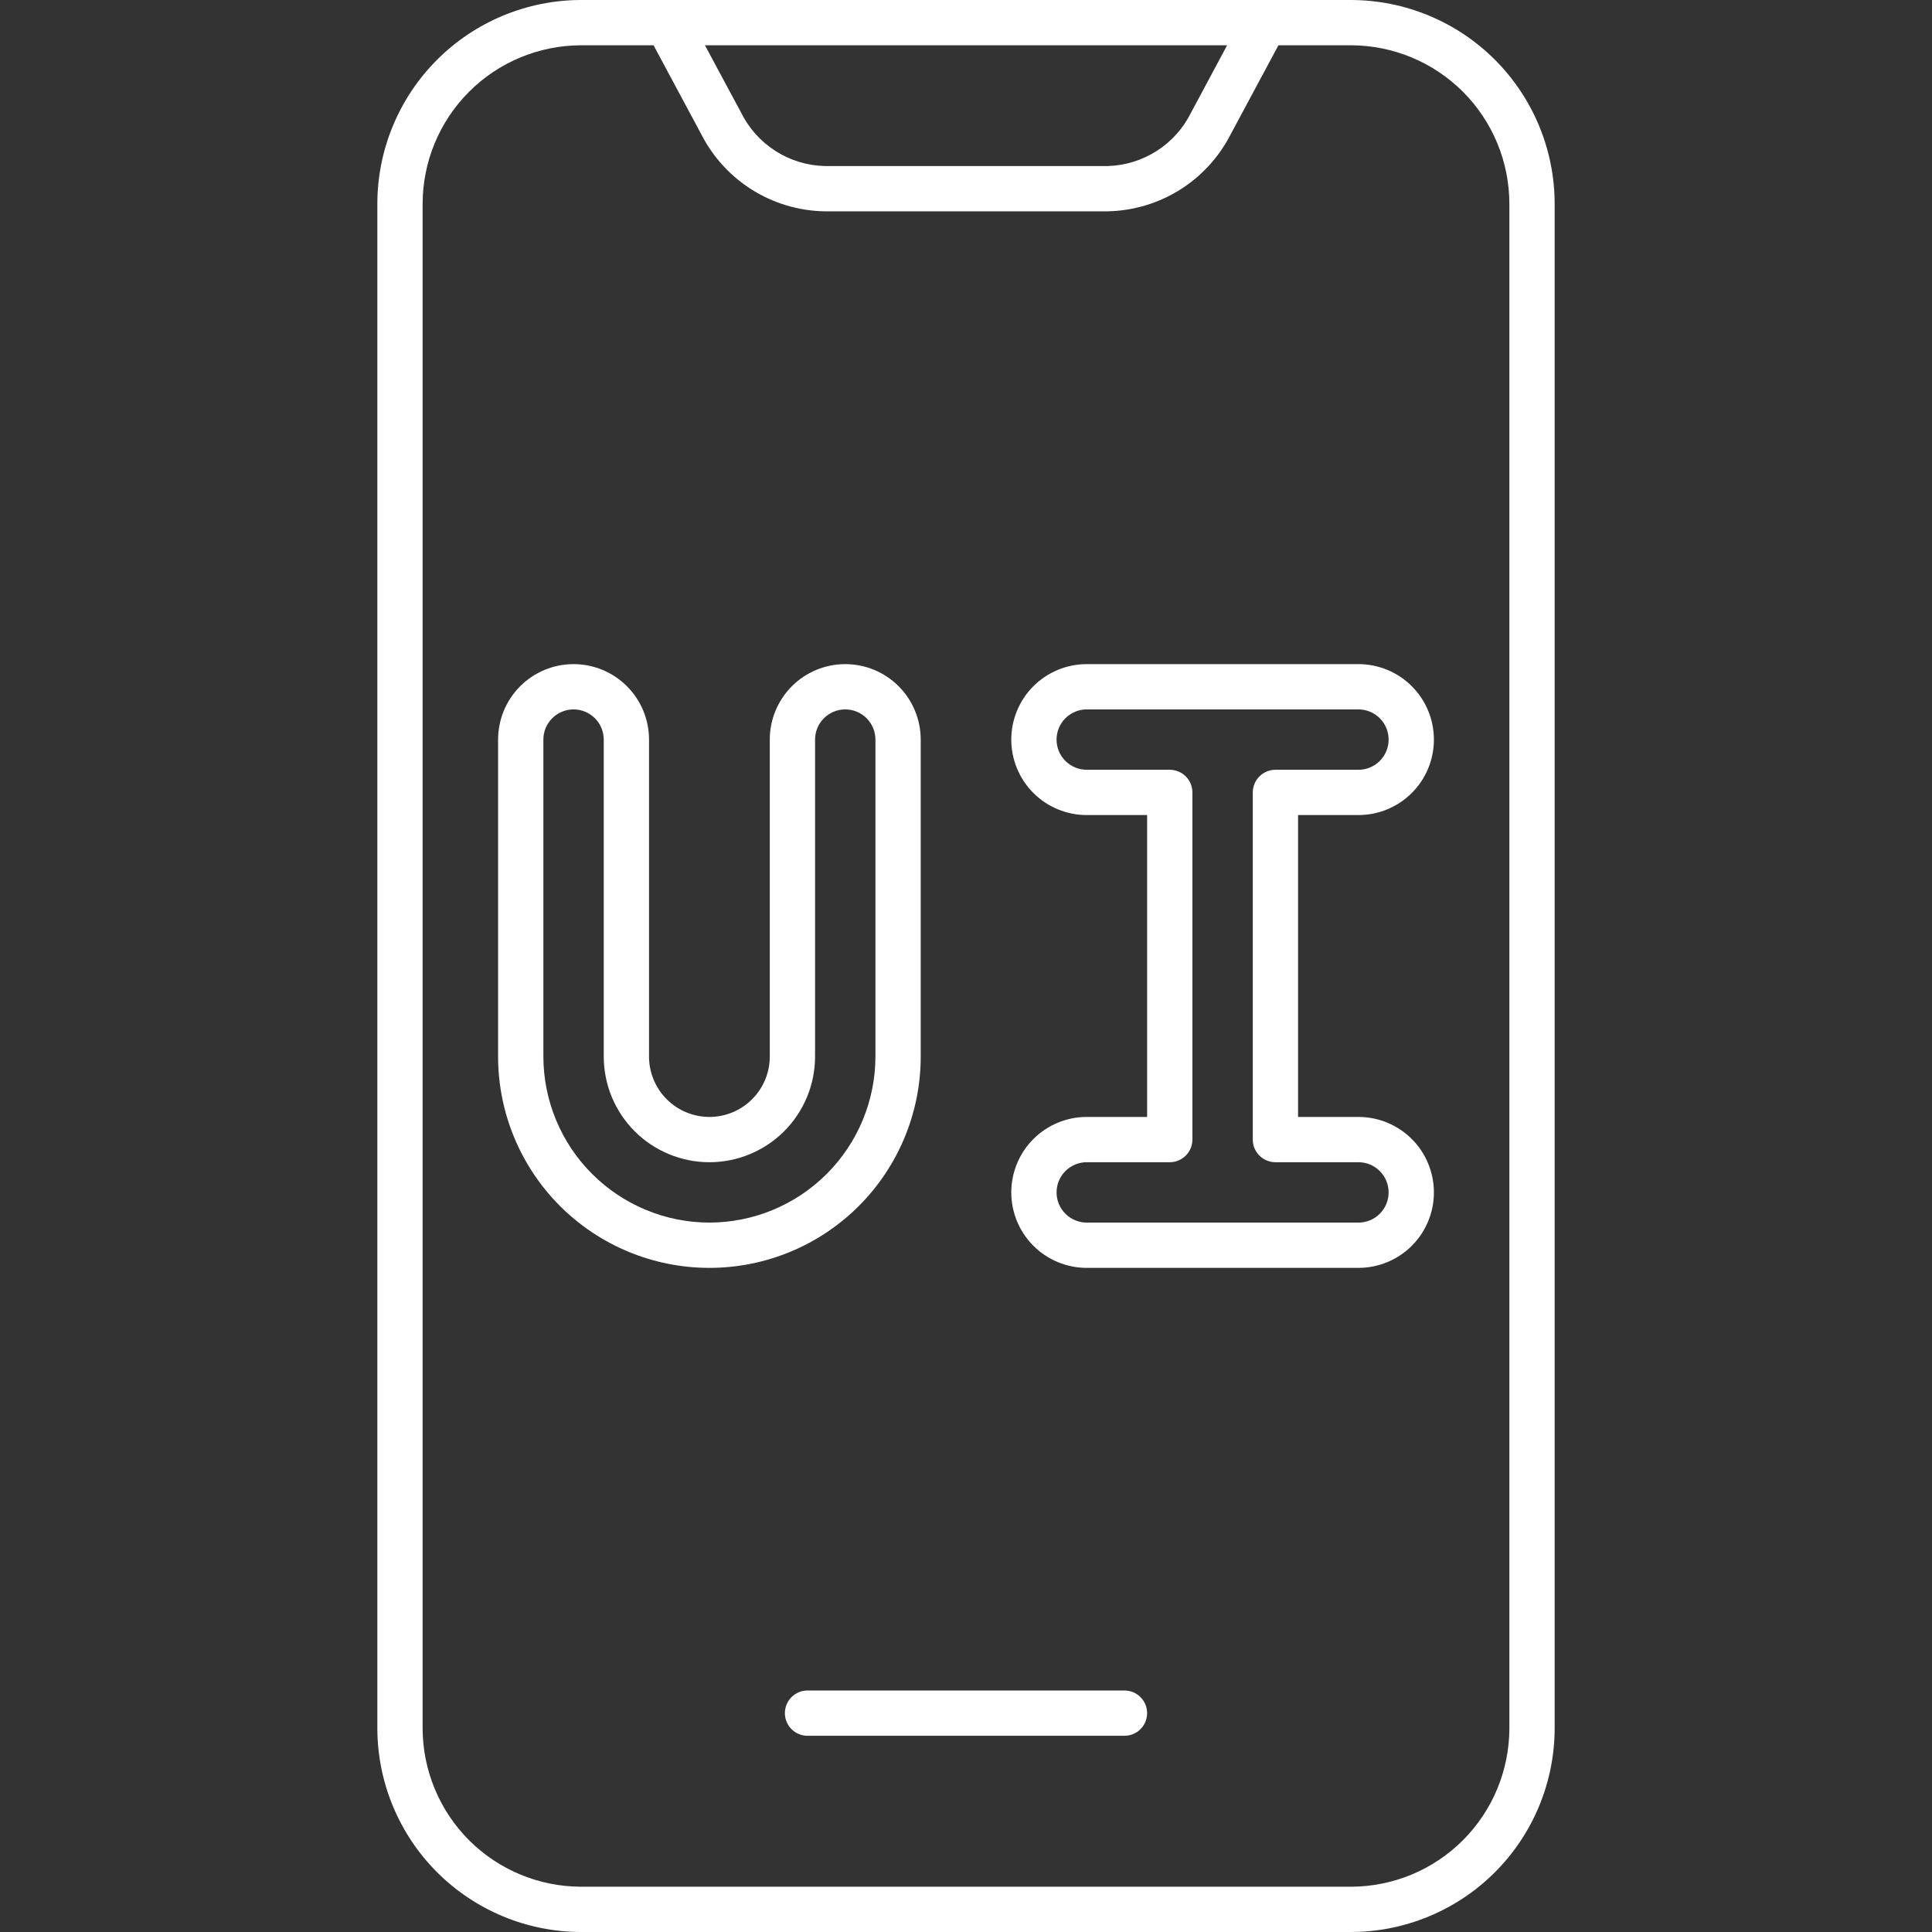
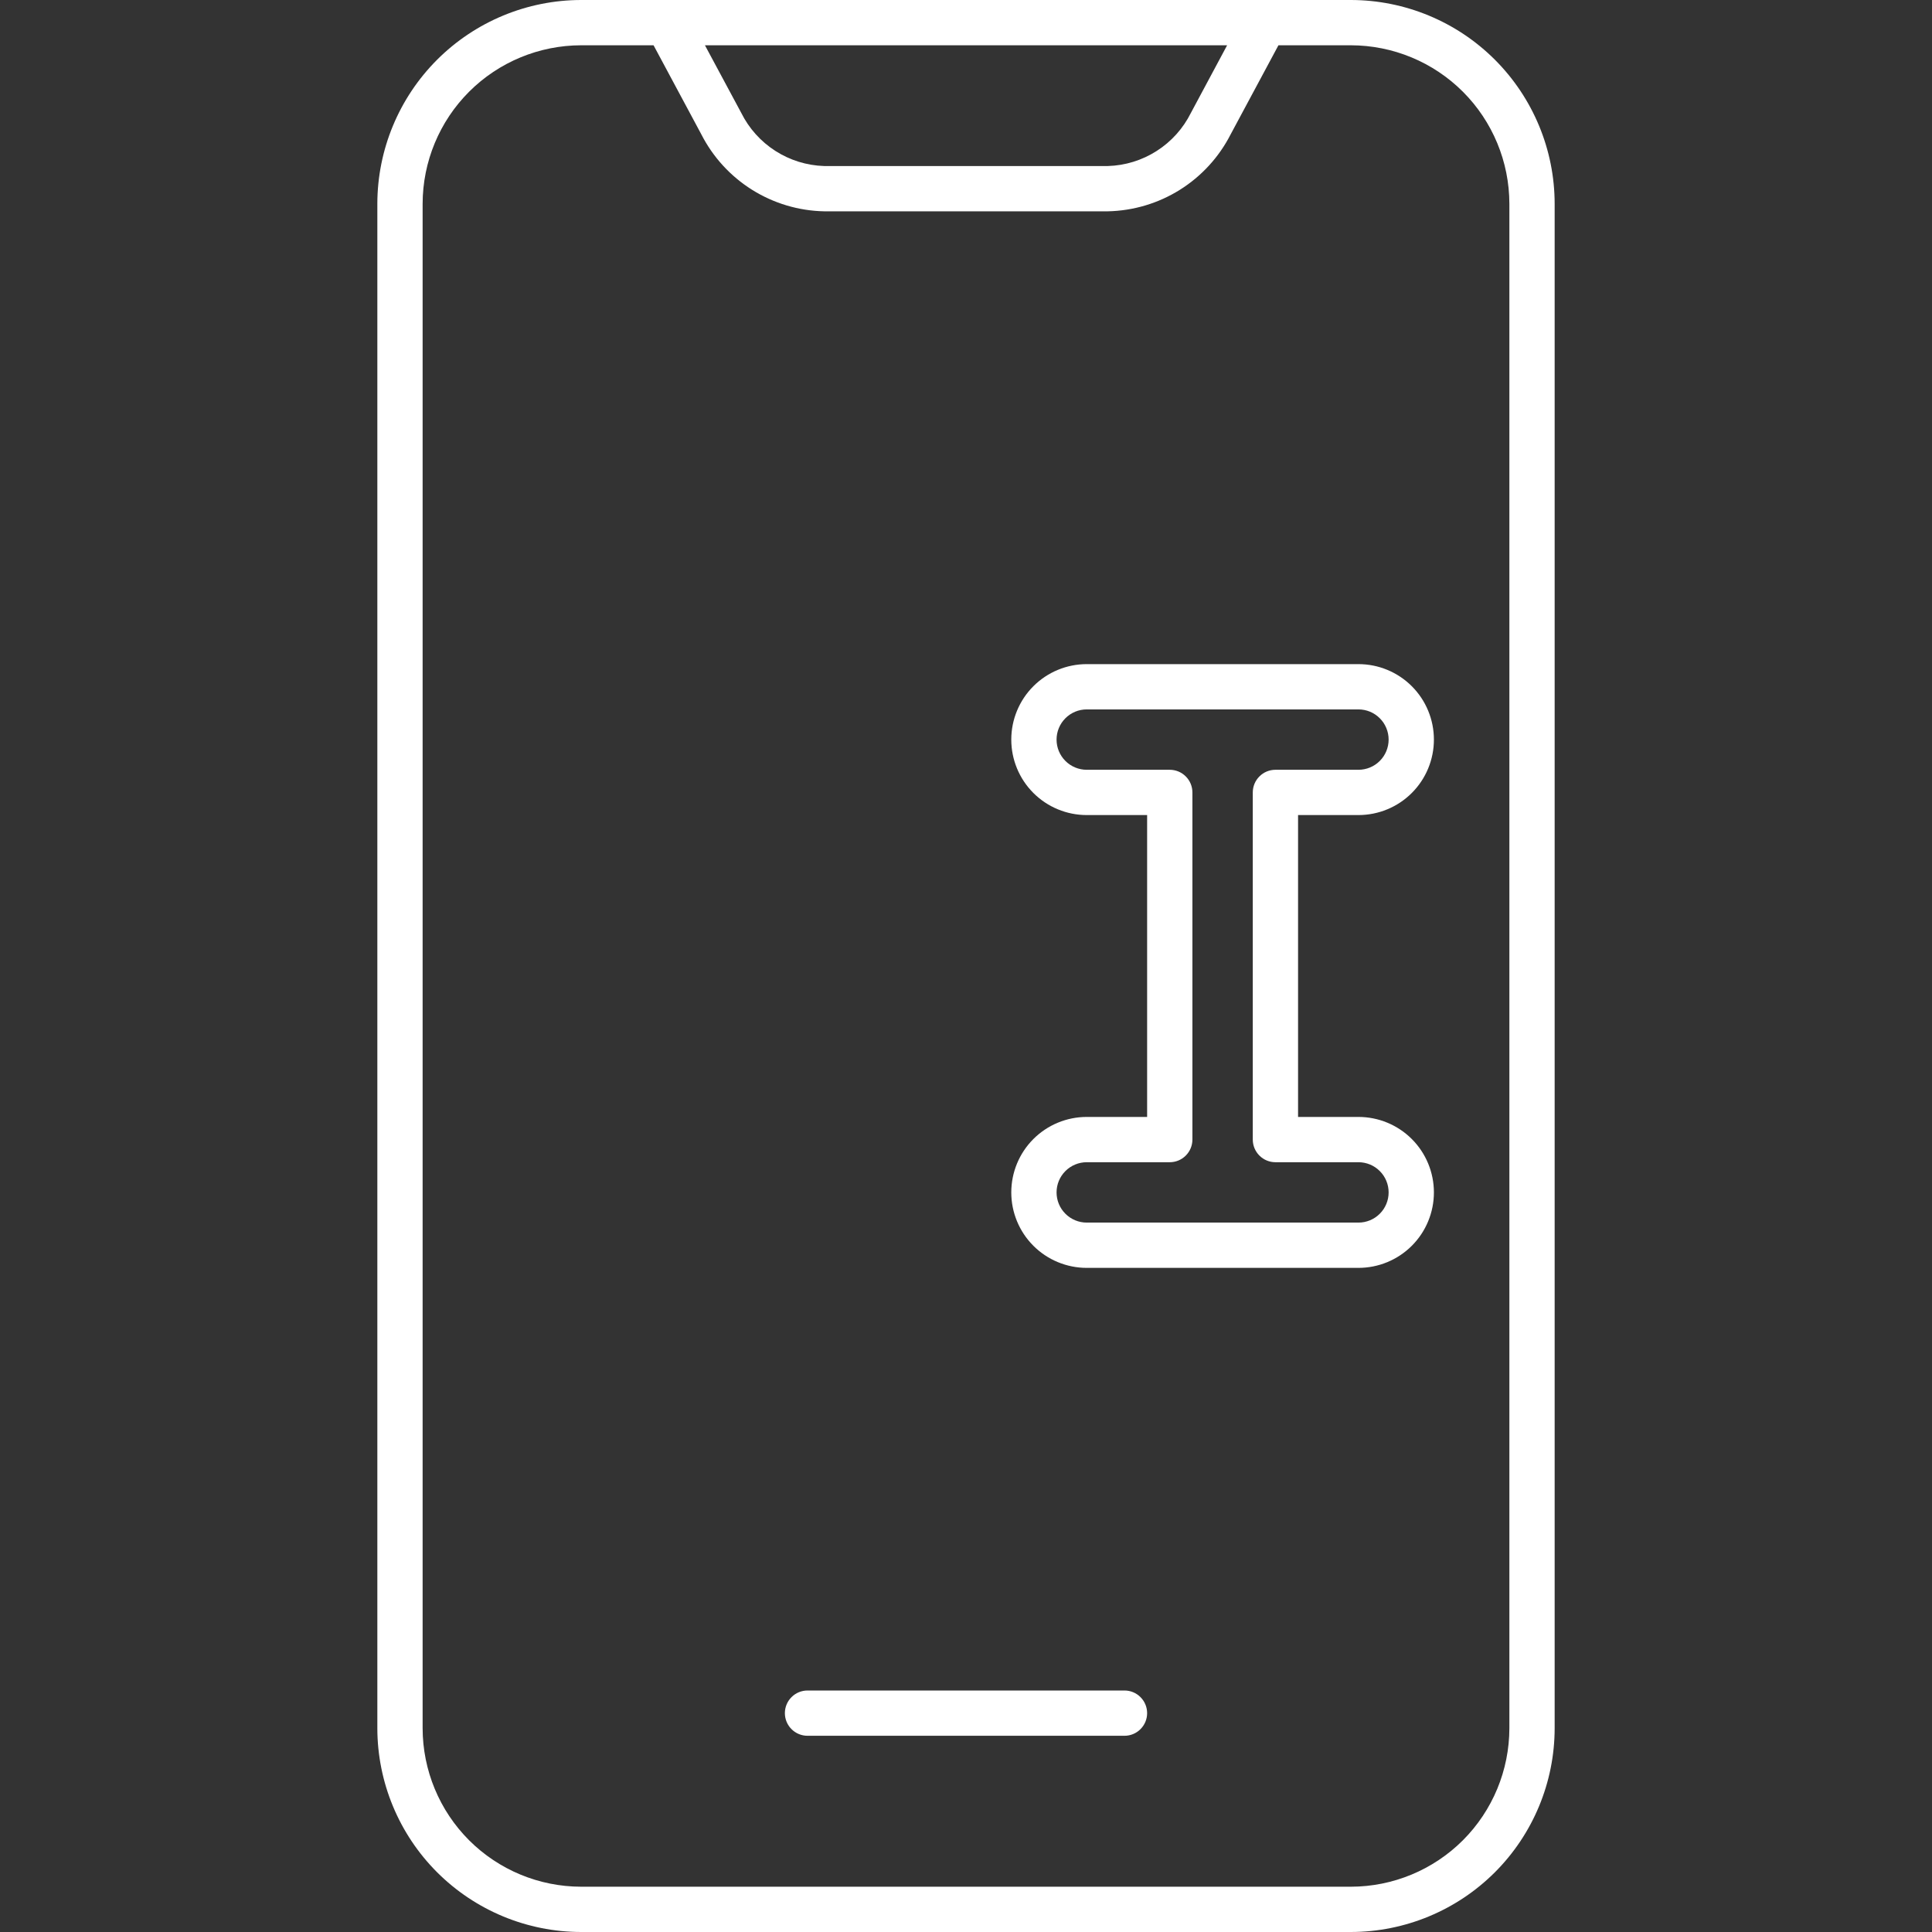
<svg xmlns="http://www.w3.org/2000/svg" width="64" height="64" viewBox="0 0 64 64" fill="none">
  <rect x="0" y="0" width="64" height="64" fill="#333333" stroke="none" />
  <path d="M44.75 0H19.25C17.46 0.002 15.745 0.714 14.479 1.979C13.214 3.245 12.502 4.96 12.5 6.75V57.25C12.502 59.04 13.214 60.755 14.479 62.021C15.745 63.286 17.46 63.998 19.25 64H44.75C46.54 63.998 48.255 63.286 49.521 62.021C50.786 60.755 51.498 59.04 51.5 57.25V6.75C51.498 4.96 50.786 3.245 49.521 1.979C48.255 0.714 46.54 0.002 44.75 0ZM40.65 1.5L39.45 3.74C39.194 4.254 38.803 4.69 38.318 5C37.834 5.31 37.275 5.483 36.7 5.5H27.3C26.726 5.482 26.168 5.309 25.685 4.999C25.201 4.689 24.811 4.254 24.555 3.74L23.352 1.5H40.65ZM50 57.25C49.998 58.642 49.445 59.976 48.461 60.961C47.476 61.945 46.142 62.498 44.75 62.5H19.25C17.858 62.498 16.524 61.945 15.539 60.961C14.555 59.976 14.002 58.642 14 57.25V6.75C14.002 5.358 14.555 4.024 15.539 3.039C16.524 2.055 17.858 1.502 19.25 1.5H21.65L23.232 4.45C23.616 5.203 24.197 5.838 24.913 6.287C25.63 6.736 26.455 6.983 27.3 7H36.7C37.545 6.982 38.37 6.736 39.086 6.287C39.802 5.838 40.383 5.203 40.767 4.45L42.35 1.5H44.75C46.142 1.502 47.476 2.055 48.461 3.039C49.445 4.024 49.998 5.358 50 6.75V57.25Z" fill="white" />
  <path d="M37.25 56H26.75C26.551 56 26.36 56.079 26.22 56.22C26.079 56.36 26 56.551 26 56.75C26 56.949 26.079 57.14 26.22 57.28C26.36 57.421 26.551 57.5 26.75 57.5H37.25C37.449 57.5 37.64 57.421 37.78 57.28C37.921 57.14 38 56.949 38 56.75C38 56.551 37.921 56.36 37.78 56.22C37.64 56.079 37.449 56 37.25 56Z" fill="white" />
  <path d="M45 27C45.663 27 46.299 26.737 46.768 26.268C47.237 25.799 47.5 25.163 47.5 24.5C47.5 23.837 47.237 23.201 46.768 22.732C46.299 22.263 45.663 22 45 22H36C35.337 22 34.701 22.263 34.232 22.732C33.763 23.201 33.5 23.837 33.5 24.5C33.5 25.163 33.763 25.799 34.232 26.268C34.701 26.737 35.337 27 36 27H38V37H36C35.337 37 34.701 37.263 34.232 37.732C33.763 38.201 33.5 38.837 33.5 39.5C33.5 40.163 33.763 40.799 34.232 41.268C34.701 41.737 35.337 42 36 42H45C45.663 42 46.299 41.737 46.768 41.268C47.237 40.799 47.5 40.163 47.5 39.5C47.5 38.837 47.237 38.201 46.768 37.732C46.299 37.263 45.663 37 45 37H43V27H45ZM42.25 38.5H45C45.265 38.5 45.52 38.605 45.707 38.793C45.895 38.98 46 39.235 46 39.5C46 39.765 45.895 40.02 45.707 40.207C45.52 40.395 45.265 40.5 45 40.5H36C35.735 40.5 35.48 40.395 35.293 40.207C35.105 40.02 35 39.765 35 39.5C35 39.235 35.105 38.98 35.293 38.793C35.48 38.605 35.735 38.5 36 38.5H38.75C38.949 38.5 39.14 38.421 39.28 38.28C39.421 38.14 39.5 37.949 39.5 37.75V26.25C39.5 26.051 39.421 25.86 39.28 25.72C39.14 25.579 38.949 25.5 38.75 25.5H36C35.735 25.5 35.48 25.395 35.293 25.207C35.105 25.02 35 24.765 35 24.5C35 24.235 35.105 23.98 35.293 23.793C35.48 23.605 35.735 23.5 36 23.5H45C45.265 23.5 45.52 23.605 45.707 23.793C45.895 23.98 46 24.235 46 24.5C46 24.765 45.895 25.02 45.707 25.207C45.52 25.395 45.265 25.5 45 25.5H42.25C42.051 25.5 41.86 25.579 41.72 25.72C41.579 25.86 41.5 26.051 41.5 26.25V37.75C41.5 37.949 41.579 38.14 41.72 38.28C41.86 38.421 42.051 38.5 42.25 38.5Z" fill="white" />
-   <path d="M30.5 35V24.5C30.5 23.837 30.237 23.201 29.768 22.732C29.299 22.263 28.663 22 28 22C27.337 22 26.701 22.263 26.232 22.732C25.763 23.201 25.5 23.837 25.5 24.5V35C25.5 35.53 25.289 36.039 24.914 36.414C24.539 36.789 24.03 37 23.5 37C22.97 37 22.461 36.789 22.086 36.414C21.711 36.039 21.5 35.53 21.5 35V24.5C21.5 23.837 21.237 23.201 20.768 22.732C20.299 22.263 19.663 22 19 22C18.337 22 17.701 22.263 17.232 22.732C16.763 23.201 16.5 23.837 16.5 24.5V35C16.5 36.856 17.238 38.637 18.55 39.95C19.863 41.263 21.643 42 23.5 42C25.357 42 27.137 41.263 28.45 39.95C29.762 38.637 30.5 36.856 30.5 35ZM23.5 40.5C22.042 40.498 20.644 39.918 19.613 38.887C18.582 37.856 18.002 36.458 18 35V24.5C18 24.235 18.105 23.98 18.293 23.793C18.48 23.605 18.735 23.5 19 23.5C19.265 23.5 19.52 23.605 19.707 23.793C19.895 23.98 20 24.235 20 24.5V35C20 35.928 20.369 36.819 21.025 37.475C21.681 38.131 22.572 38.5 23.5 38.5C24.428 38.5 25.319 38.131 25.975 37.475C26.631 36.819 27 35.928 27 35V24.5C27 24.235 27.105 23.98 27.293 23.793C27.48 23.605 27.735 23.5 28 23.5C28.265 23.5 28.52 23.605 28.707 23.793C28.895 23.98 29 24.235 29 24.5V35C28.998 36.458 28.418 37.856 27.387 38.887C26.356 39.918 24.958 40.498 23.5 40.5Z" fill="white" />
</svg>